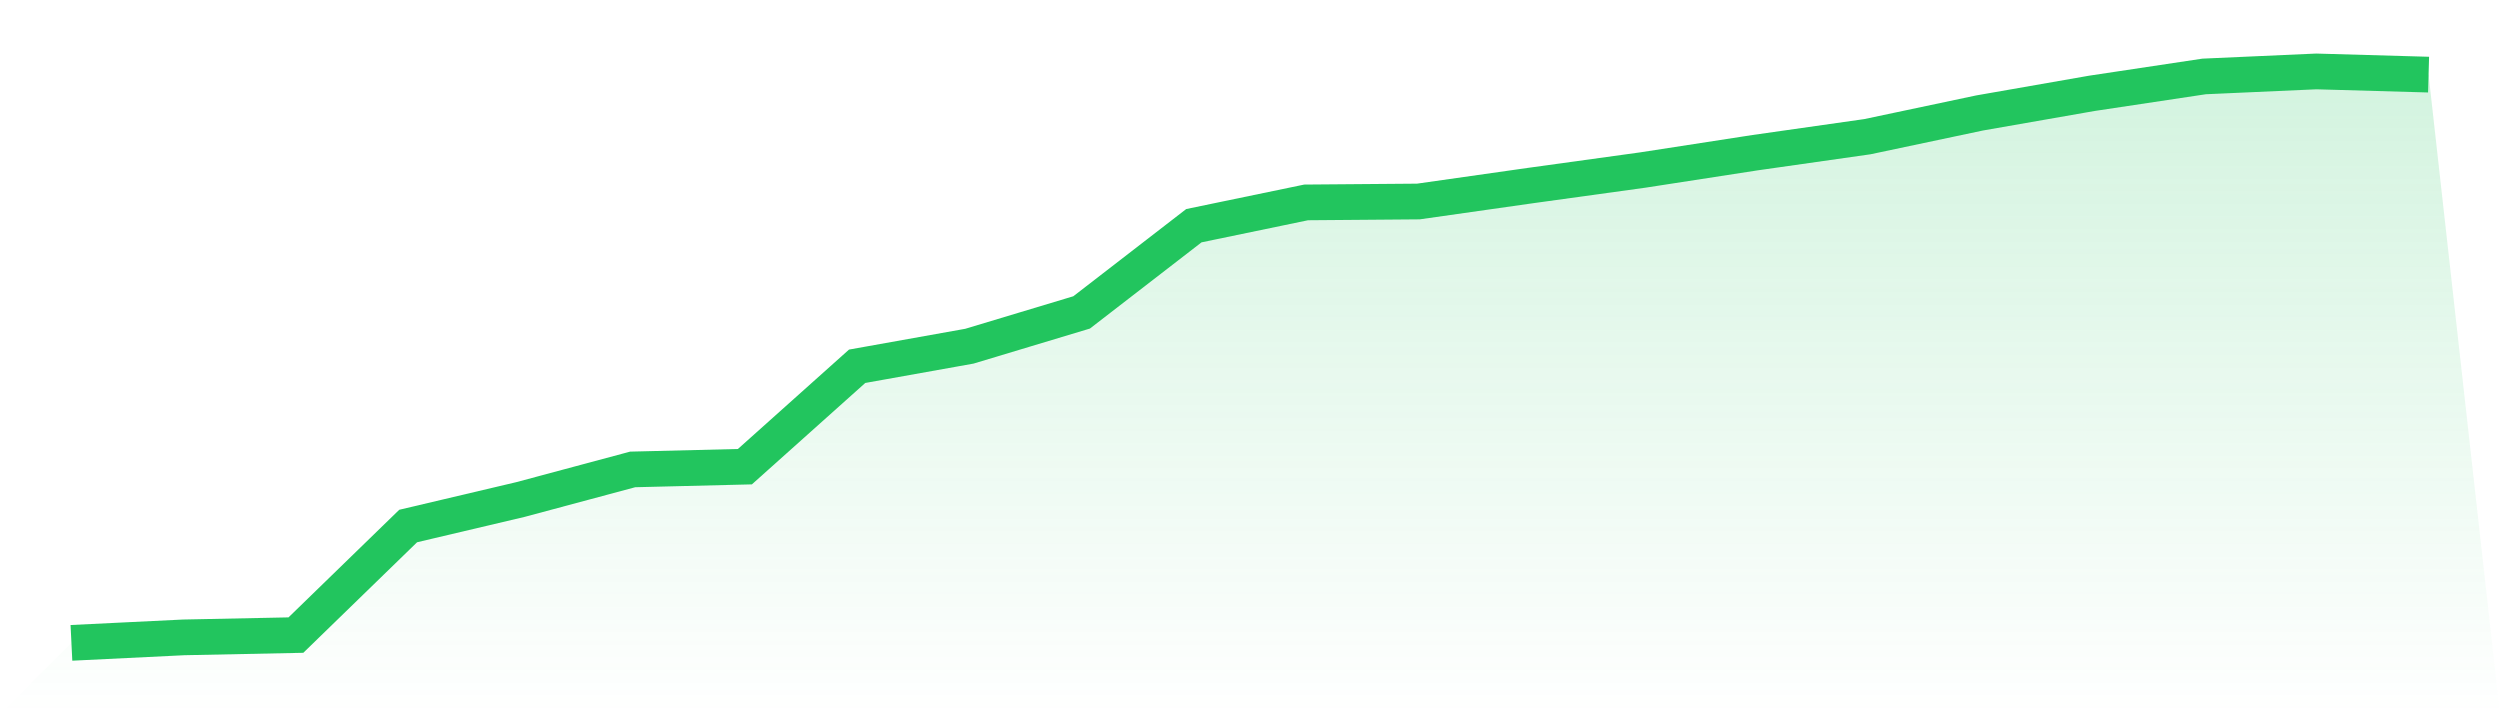
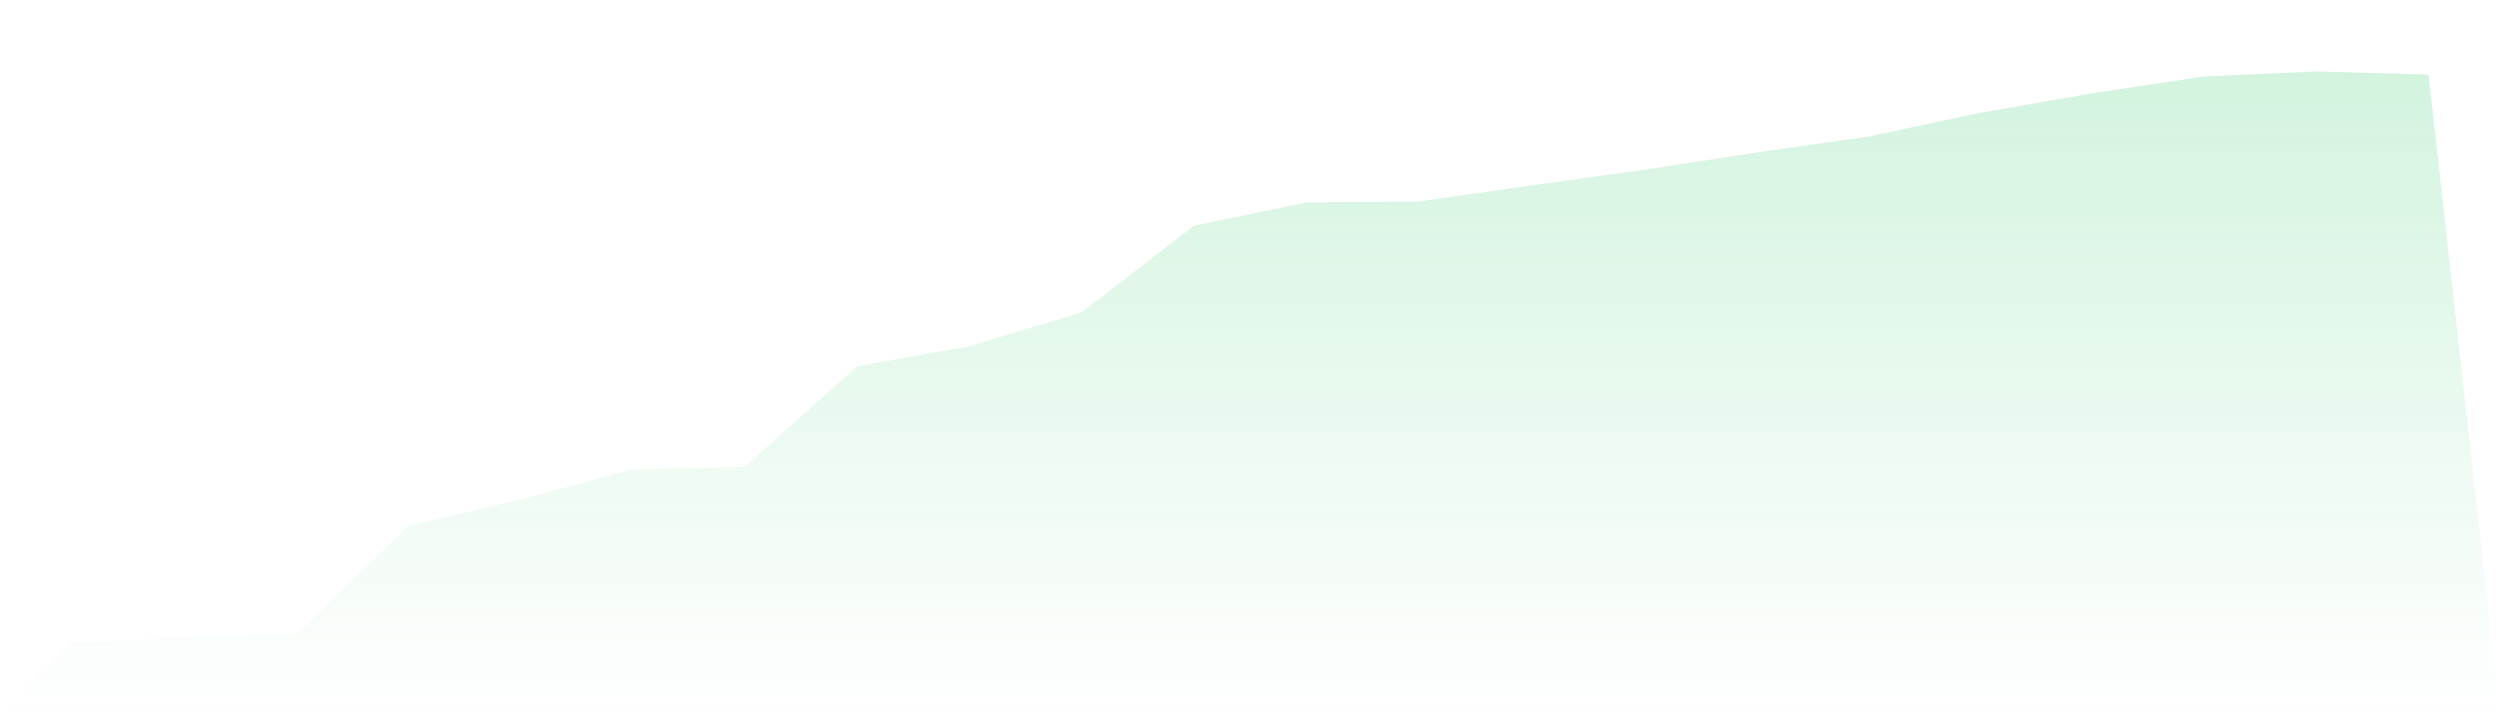
<svg xmlns="http://www.w3.org/2000/svg" viewBox="0 0 140 40">
  <defs>
    <linearGradient id="gradient" x1="0" x2="0" y1="0" y2="1">
      <stop offset="0%" stop-color="#22c55e" stop-opacity="0.2" />
      <stop offset="100%" stop-color="#22c55e" stop-opacity="0" />
    </linearGradient>
  </defs>
  <path d="M4,36 L4,36 L10.286,35.693 L16.571,35.565 L22.857,29.457 L29.143,27.974 L35.429,26.288 L41.714,26.134 L48,20.511 L54.286,19.387 L60.571,17.495 L66.857,12.639 L73.143,11.335 L79.429,11.284 L85.714,10.39 L92,9.521 L98.286,8.55 L104.571,7.655 L110.857,6.326 L117.143,5.227 L123.429,4.281 L129.714,4 L136,4.179 L140,40 L0,40 z" fill="url(#gradient)" />
-   <path d="M4,36 L4,36 L10.286,35.693 L16.571,35.565 L22.857,29.457 L29.143,27.974 L35.429,26.288 L41.714,26.134 L48,20.511 L54.286,19.387 L60.571,17.495 L66.857,12.639 L73.143,11.335 L79.429,11.284 L85.714,10.39 L92,9.521 L98.286,8.55 L104.571,7.655 L110.857,6.326 L117.143,5.227 L123.429,4.281 L129.714,4 L136,4.179" fill="none" stroke="#22c55e" stroke-width="2" />
</svg>